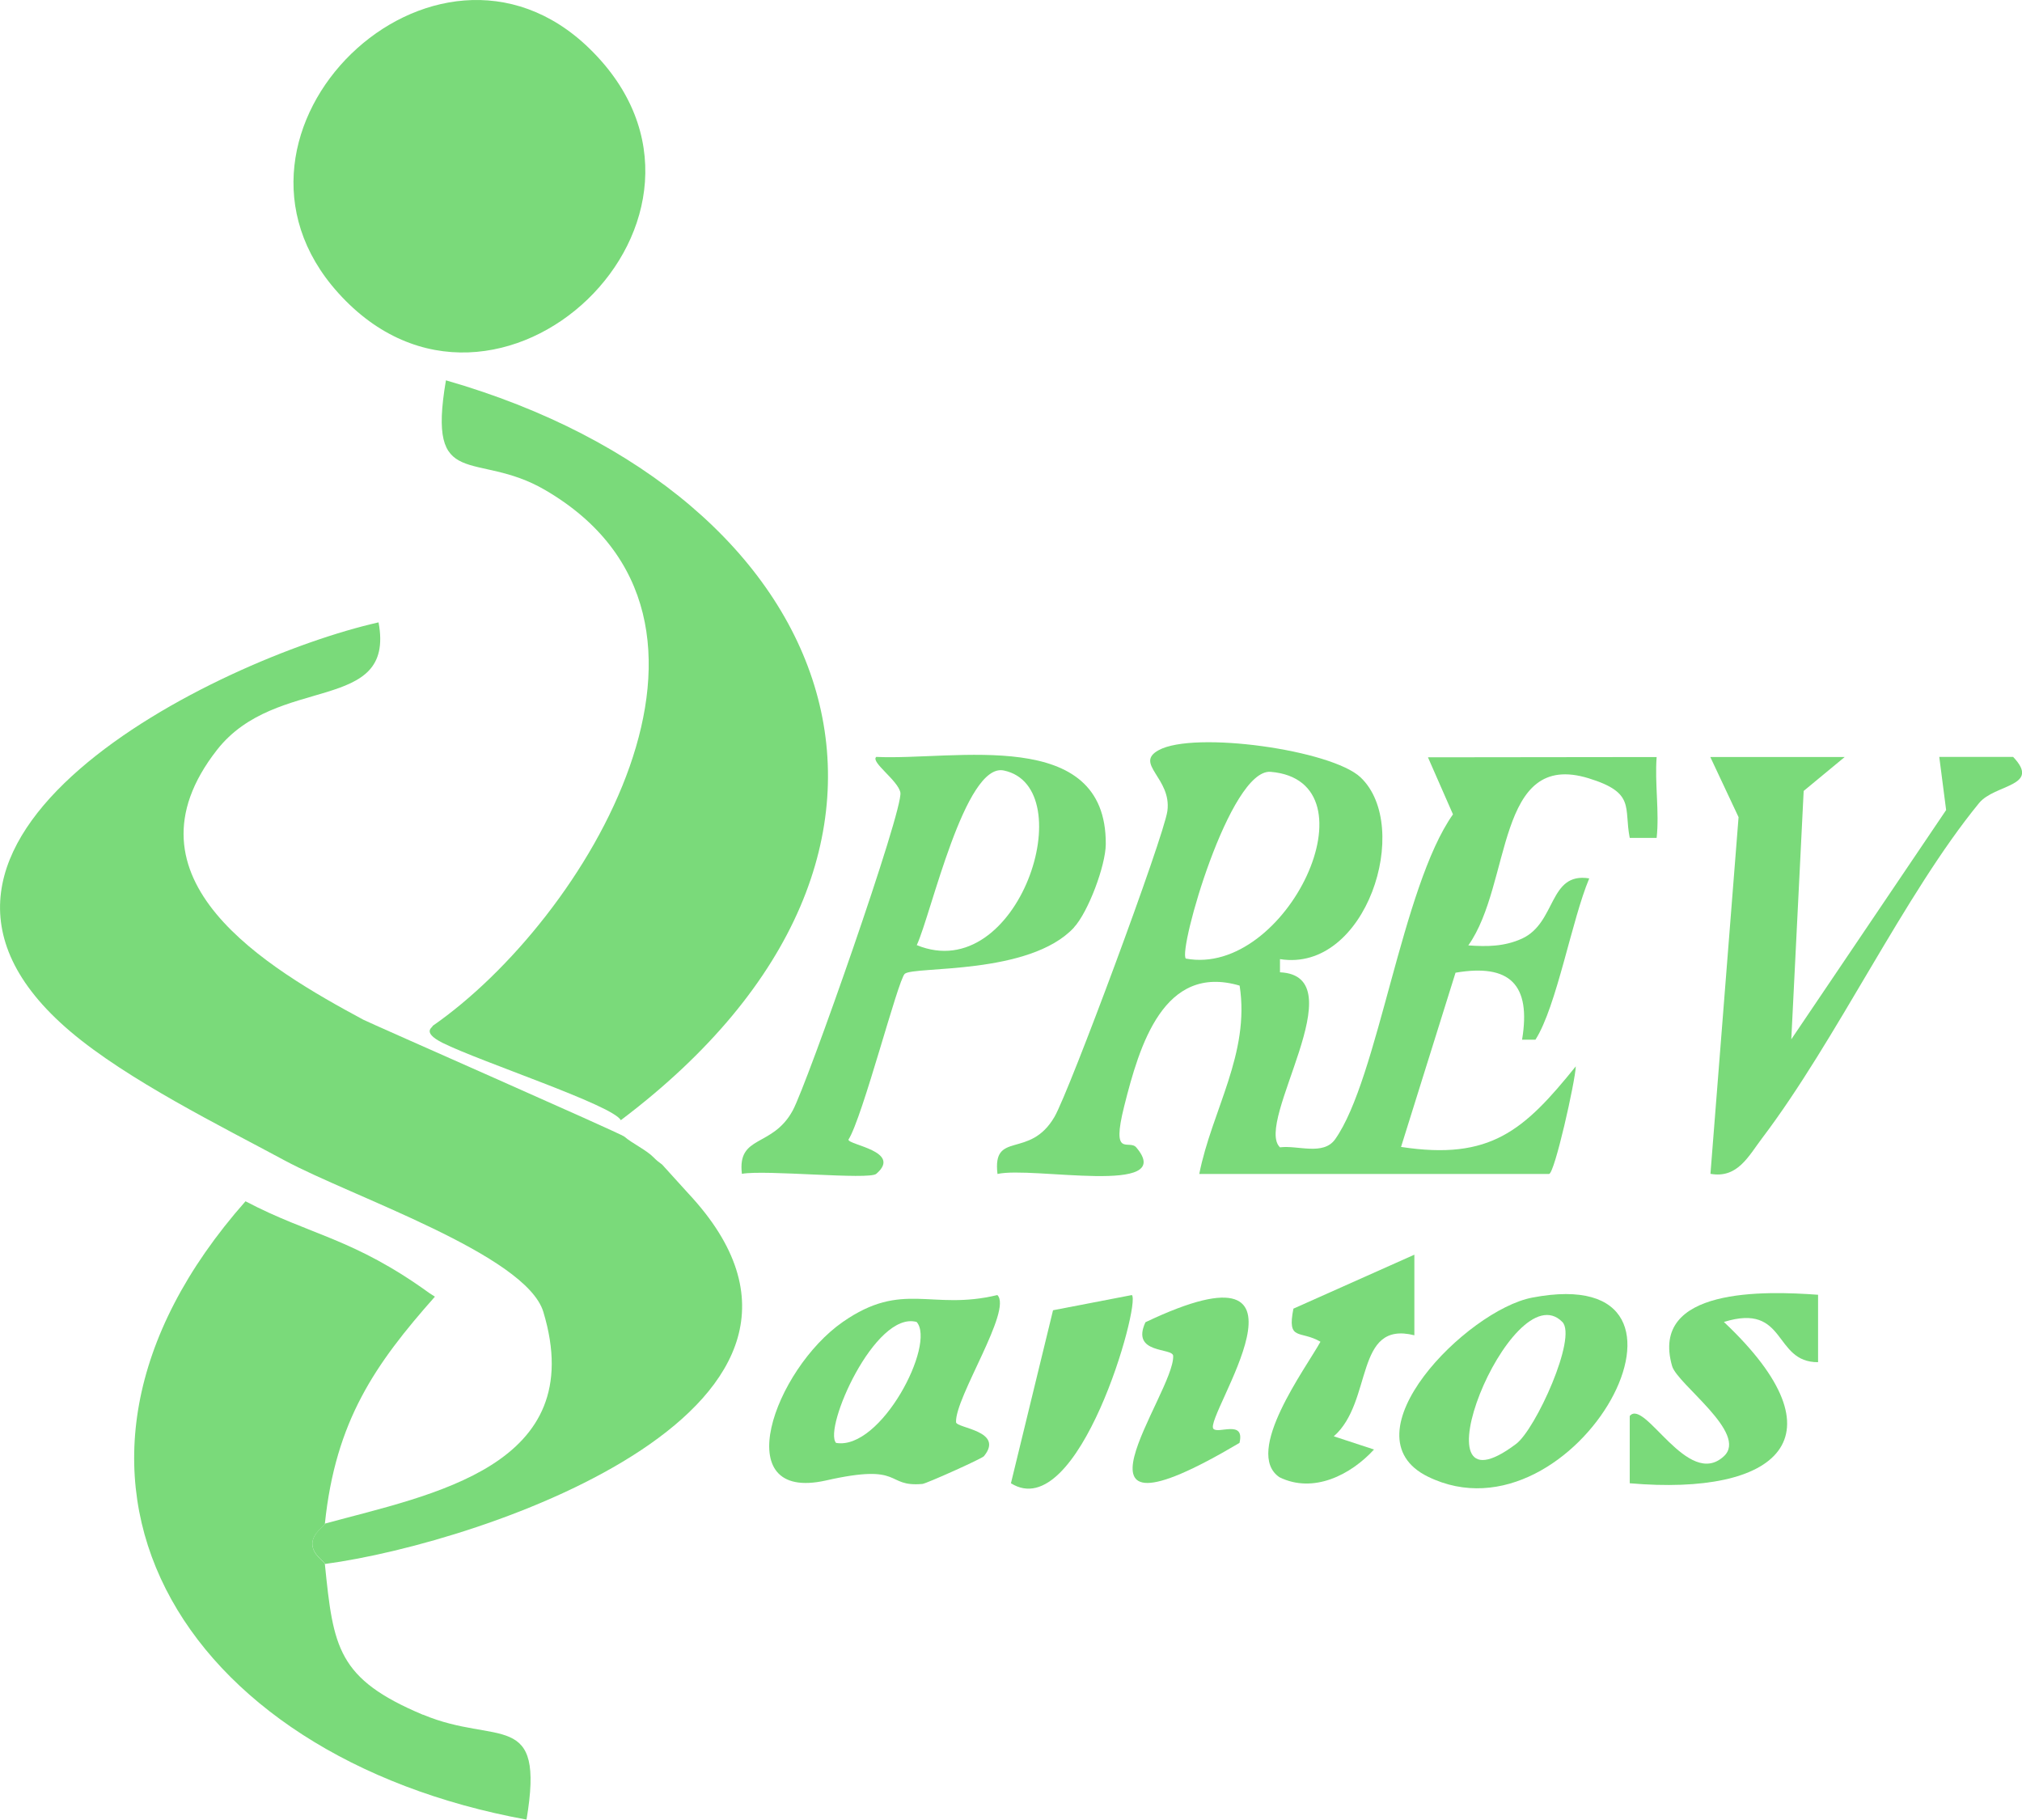
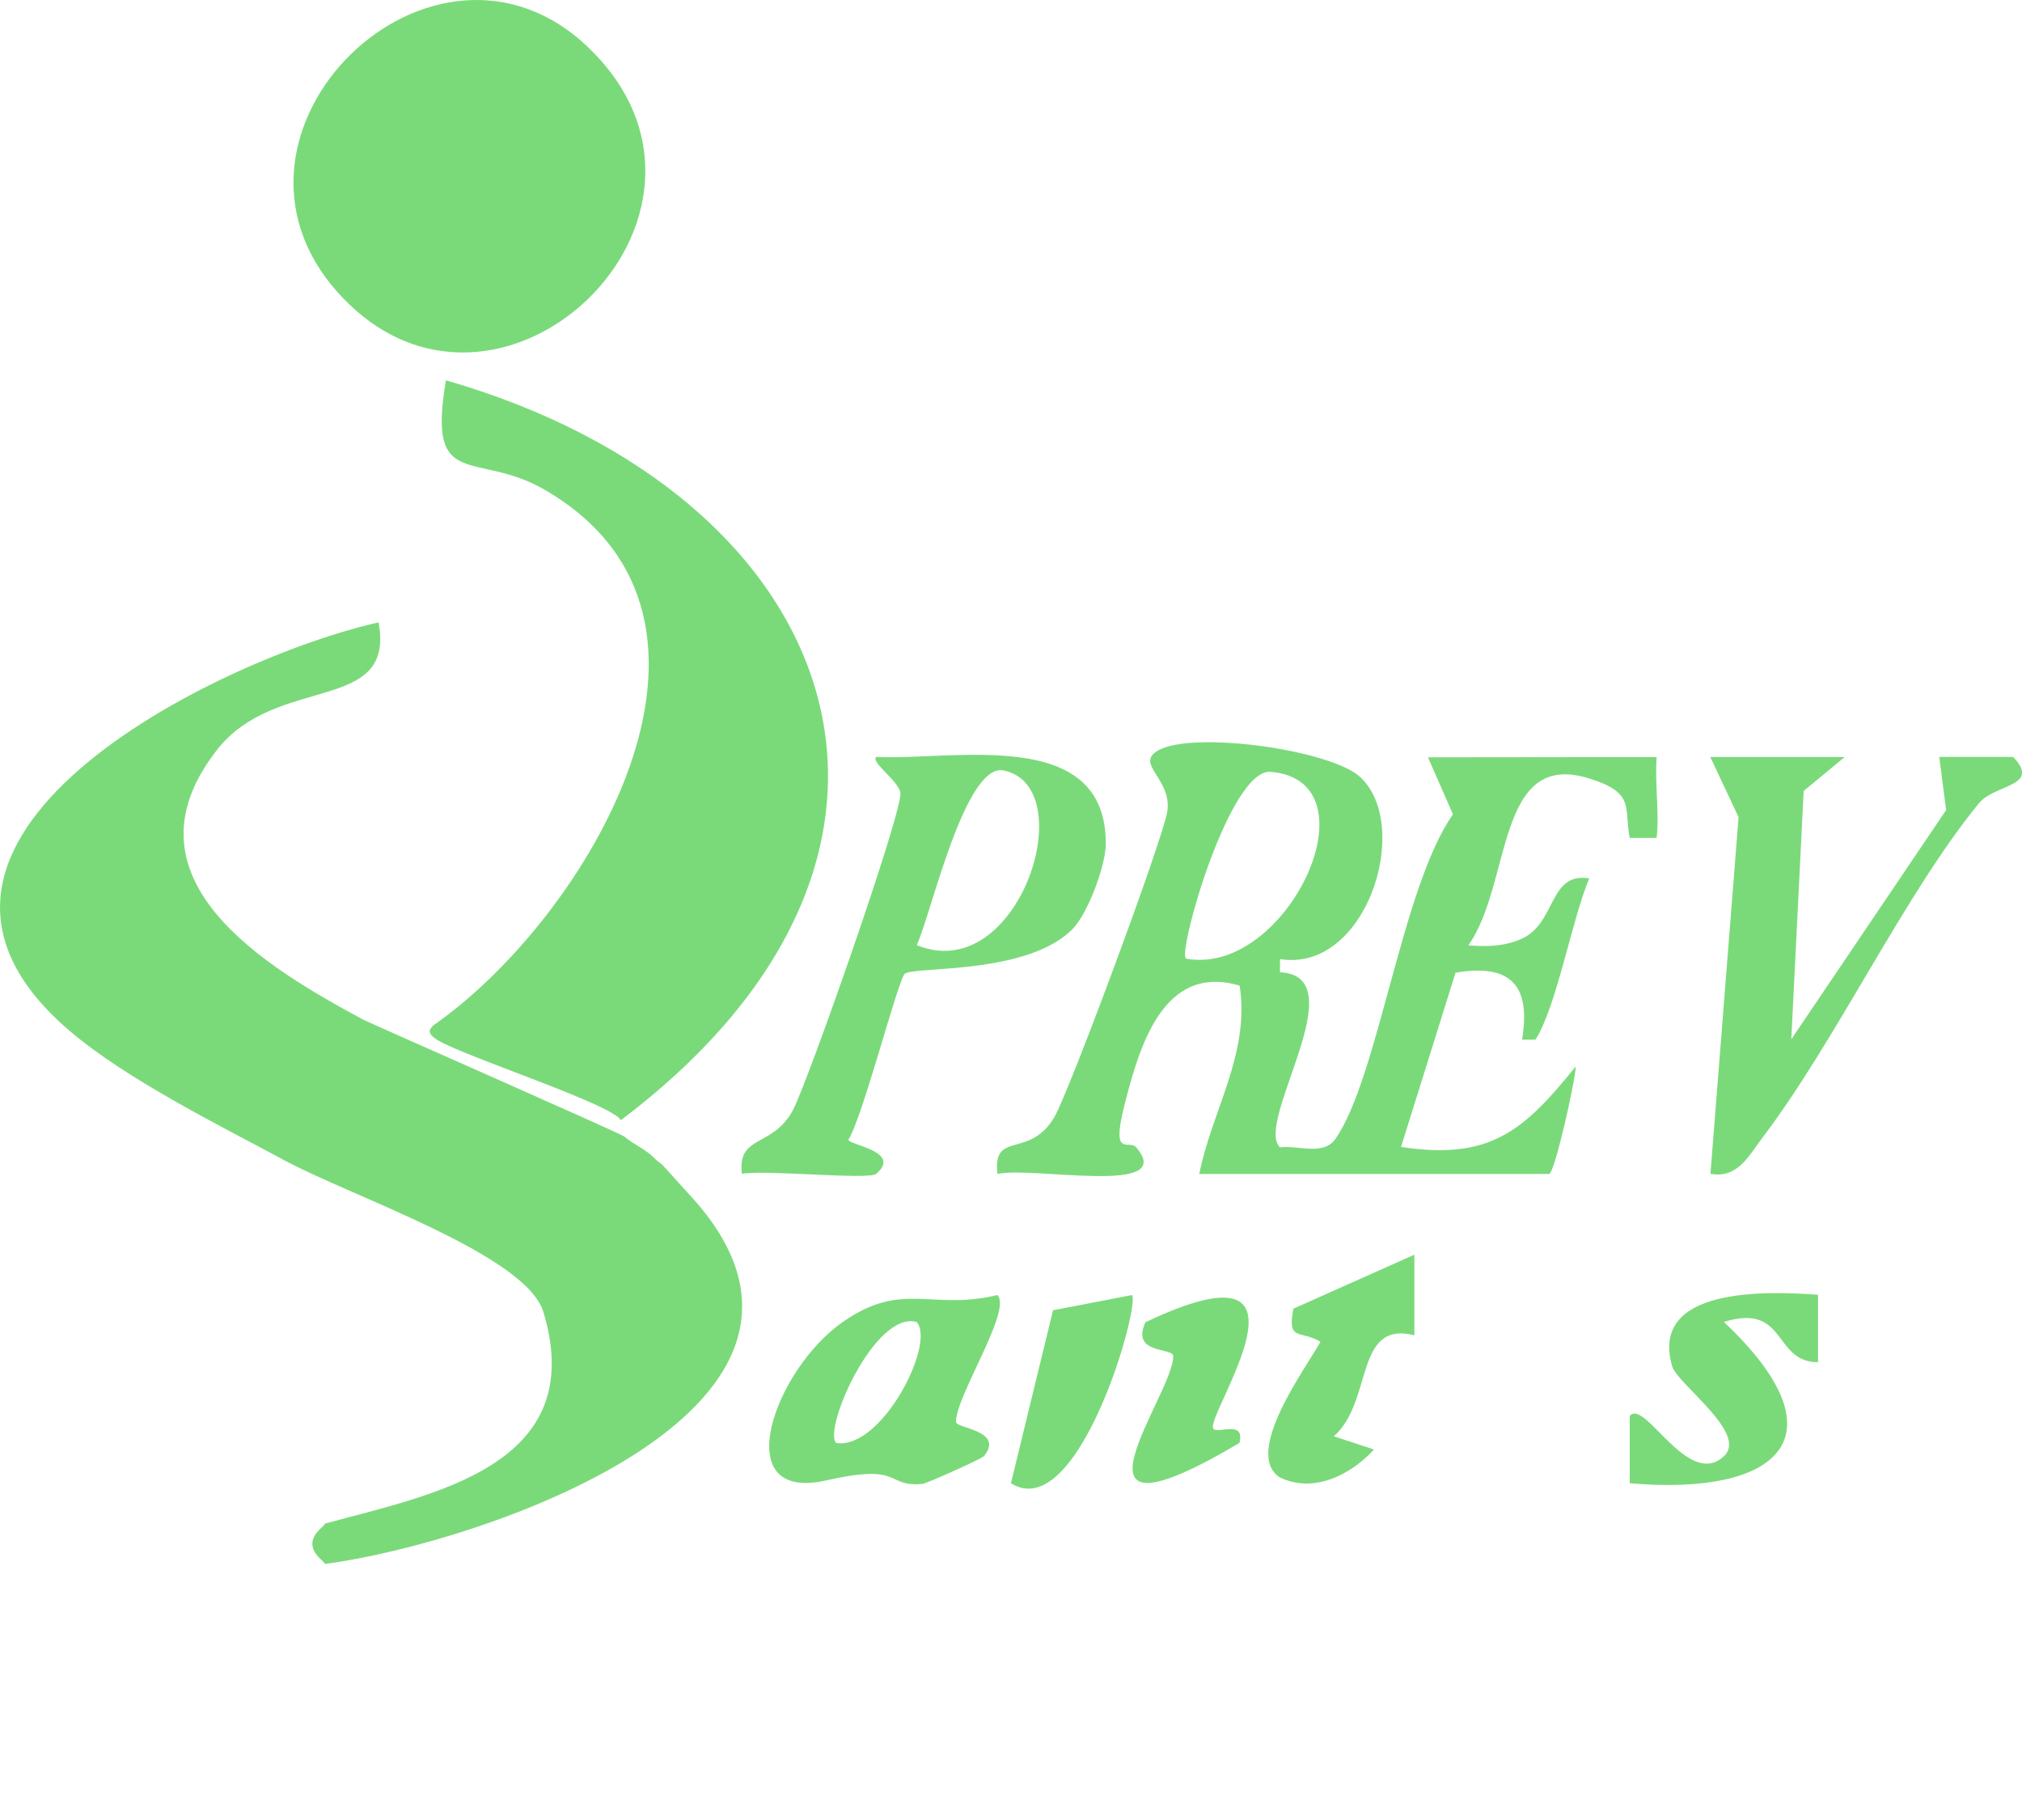
<svg xmlns="http://www.w3.org/2000/svg" id="Layer_2" data-name="Layer 2" viewBox="0 0 150.31 135.25">
  <defs>
    <style>
      .cls-1 {
        fill: #7ada7a;
      }
    </style>
  </defs>
  <g id="Pessoas">
    <g>
      <path class="cls-1" d="M46.15,83.26c-.63-1.13-10.46-4.35-13.24-5.74-1.68-.84-.64-1.2-.76-1.26,11.4-7.89,24.9-30.24,8.35-39.85-5.14-2.99-8.78.22-7.35-8.14,29.47,8.46,39.6,34.95,12.99,55Z" />
-       <path class="cls-1" d="M31.45,127.46c-6.38-2.68-6.67-5.01-7.3-11.2-.02-.2-.93-.68-.93-1.5,0-.82.91-1.3.93-1.5.79-7.64,3.73-11.86,8.18-16.88-.13-.08-.26-.16-.39-.25-5.69-4.12-8.86-4.3-13.69-6.84-17.89,20.25-4.88,41.26,20.89,45.96,1.39-8.28-2.17-5.48-7.69-7.8Z" />
      <path class="cls-1" d="M113.15,77.26c.67-4.07-.9-5.65-4.95-4.96l-4.05,12.95c6.66,1.02,9.16-1.24,12.99-5.99-.03,1.06-1.58,8-1.99,8h-26c.93-4.71,3.79-8.95,3-14-5.64-1.66-7.44,4.42-8.58,8.96-.99,3.94.36,2.43.9,3.07,3.07,3.63-7.73,1.38-10.32,1.97-.39-3.28,2.38-1.05,4.24-4.25,1.12-1.94,8.12-20.78,8.39-22.73.33-2.44-2.49-3.51-.65-4.52,2.64-1.45,12.85-.02,15.01,2.02,3.86,3.65.43,14.54-5.99,13.51v.98c5.72.26-1.94,11.16,0,13.01,1.31-.17,3.22.64,4.1-.6,3.19-4.49,4.95-18.77,8.76-24.15l-1.86-4.24,17-.02c-.15,1.95.21,4.08,0,6.01h-2c-.45-2.27.45-3.35-3.05-4.43-6.93-2.13-5.7,7.84-8.95,12.42,1.38.1,2.68.09,3.98-.5,2.59-1.18,1.98-4.97,5.01-4.48-1.3,3.08-2.42,9.52-4,11.99h-1ZM88.15,71.25c7.5,1.41,14.37-13.2,6.31-13.88-3.04-.26-6.89,13.27-6.31,13.88Z" />
      <path class="cls-1" d="M43.81,3.6c12.79,12.43-6.9,31.24-18.67,18.17C14.35,9.8,32.3-7.59,43.81,3.6Z" />
      <path class="cls-1" d="M79.83,68.95c-3.31,3.55-11.87,2.85-12.57,3.43-.5.42-3.13,10.67-4.19,12.33.01.4,4.02.87,2.07,2.54-.55.47-8.24-.32-9.99,0-.35-2.94,2.26-1.91,3.78-4.71,1.06-1.94,8.26-22.42,8-23.64-.19-.91-2.24-2.27-1.79-2.64,5.81.28,17.12-2.33,17.06,6.49-.01,1.59-1.31,5.05-2.37,6.19ZM68.15,70.25c7.57,3.11,12.34-11.75,6.47-12.98-2.89-.61-5.41,10.72-6.47,12.98Z" />
-       <path class="cls-1" d="M137.14,56.26l-3.06,2.53-.92,18.46,11.51-17.04-.51-3.95h5.49c2.11,2.21-1.36,2.01-2.53,3.43-5.56,6.79-10.58,17.59-16.13,24.91-1.01,1.33-1.82,3.01-3.84,2.65l2.09-26.51-2.1-4.47h9.99Z" />
+       <path class="cls-1" d="M137.14,56.26l-3.06,2.53-.92,18.46,11.51-17.04-.51-3.95h5.49c2.11,2.21-1.36,2.01-2.53,3.43-5.56,6.79-10.58,17.59-16.13,24.91-1.01,1.33-1.82,3.01-3.84,2.65l2.09-26.51-2.1-4.47h9.99" />
      <path class="cls-1" d="M74.14,96.26c1.14,1.11-3.16,7.62-3.07,9.45.02.45,3.63.63,2.07,2.53-.16.19-4.29,2.04-4.57,2.06-2.82.25-1.33-1.58-7.16-.26-7.41,1.67-3.84-8.24,1.24-11.78,4.47-3.11,6.56-.81,11.49-2ZM68.14,98.26c-3.1-.85-6.95,7.92-5.99,8.99,3.34.57,7.44-7.35,5.99-8.99Z" />
-       <path class="cls-1" d="M113.9,96.45c14.96-2.86,3.22,18.68-7.75,13.31-6.29-3.08,2.89-12.38,7.75-13.31ZM116.14,98.26c-3.77-3.84-11.44,15.11-3.43,9.06,1.45-1.1,4.55-7.92,3.43-9.06Z" />
      <path class="cls-1" d="M135.15,96.25v5c-3.36.02-2.29-4.45-7-2.99,9.13,8.61,3.97,12.94-7,11.99v-5c1.11-1.35,4.32,5.48,7,2.99,1.84-1.7-3.46-5.35-3.85-6.7-1.69-5.87,6.93-5.59,10.86-5.3Z" />
      <path class="cls-1" d="M105.14,93.26v5.99c-4.48-1.12-3.05,4.94-5.99,7.51l2.99.98c-1.71,1.87-4.49,3.31-7.03,2.06-2.7-1.84,1.96-8.1,3.05-10.07-1.51-.89-2.5,0-2.01-2.46l8.99-4.01Z" />
      <path class="cls-1" d="M90.2,106.2c.35.41,2.36-.7,1.94,1.05-14.4,8.53-4.8-3.7-4.93-6.47-.03-.63-3.17-.11-2.06-2.5,14.08-6.69,4.32,7.06,5.05,7.92Z" />
      <path class="cls-1" d="M84.14,96.26c.68.62-3.95,17.15-8.99,13.99l3.13-12.86,5.86-1.13Z" />
      <path class="cls-1" d="M49.22,86.56c-.22-.16-.43-.32-.61-.51-.53-.56-1.62-1.06-2.2-1.57-.26-.23-18.96-8.45-19.39-8.68-7.12-3.83-18.41-10.45-10.89-20.06,4.44-5.68,13.29-2.62,12.01-9.48-12.01,2.72-39.61,16.24-22.91,30.41,4.24,3.6,11.19,7.03,15.92,9.58,5.01,2.7,17.95,7.01,19.24,11.26,3.48,11.51-8.34,13.58-16.24,15.74-.02.2-.93.68-.93,1.5,0,.82.91,1.3.93,1.5,11.93-1.59,41.73-11.79,27.03-27.53-.36-.39-1.13-1.24-1.96-2.16Z" />
    </g>
  </g>
</svg>